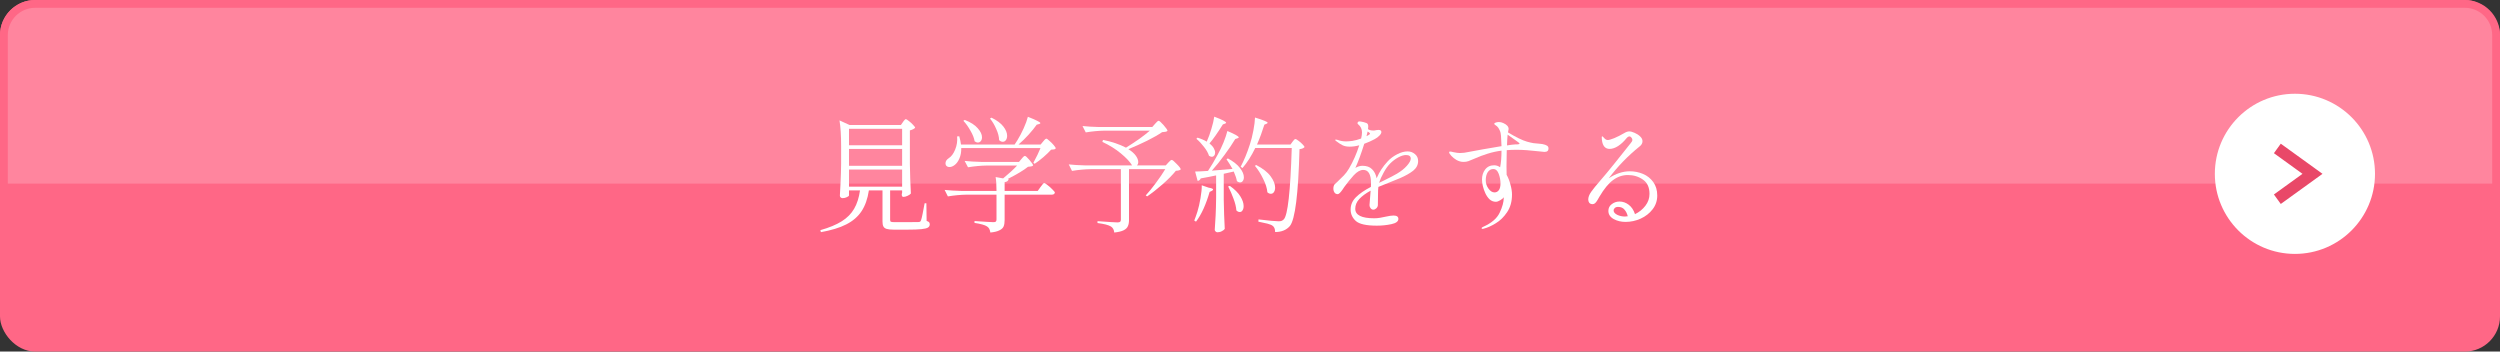
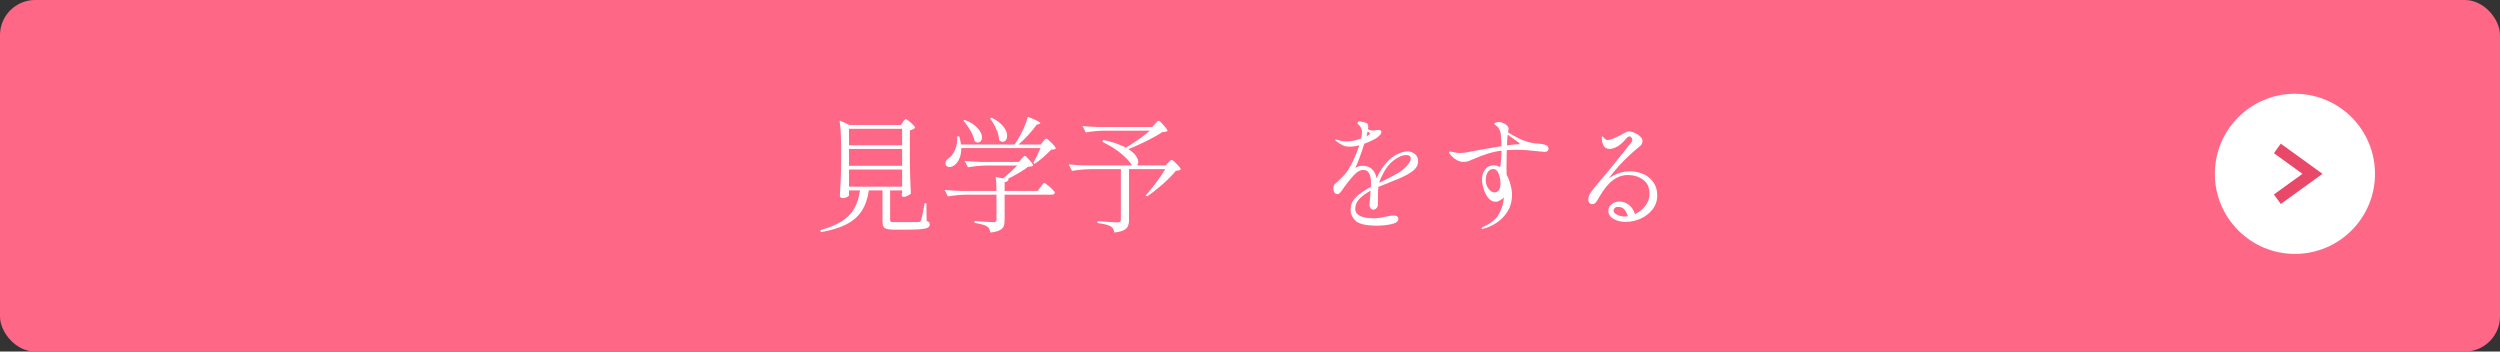
<svg xmlns="http://www.w3.org/2000/svg" width="640" height="90" viewBox="0 0 640 90" fill="none">
  <rect x="0" y="0" width="640" height="90" fill="#333333" stroke="none" />
  <rect width="640" height="90" rx="9" fill="#FF6786" />
-   <path d="M9 1H631C635.418 1 639 4.582 639 9V48H1V9C1 4.582 4.582 1 9 1Z" fill="white" fill-opacity="0.2" stroke="#FF6786" stroke-width="2" />
  <path d="M417.248 43.848C418.421 43.848 419.541 44.072 420.608 44.52C421.674 44.968 422.549 45.661 423.232 46.6C423.914 47.538 424.256 48.69 424.256 50.056C424.256 51.378 423.861 52.552 423.072 53.576C422.282 54.6 421.258 55.4 420 55.976C418.762 56.53 417.472 56.808 416.128 56.808C414.997 56.808 413.984 56.562 413.088 56.072C412.192 55.56 411.744 54.866 411.744 53.992C411.744 53.266 412.032 52.69 412.608 52.264C413.184 51.816 413.845 51.592 414.592 51.592C415.445 51.592 416.234 51.869 416.96 52.424C417.685 52.978 418.218 53.778 418.56 54.824C419.626 54.312 420.512 53.597 421.216 52.68C421.92 51.762 422.272 50.749 422.272 49.64C422.272 47.976 421.717 46.76 420.608 45.992C419.498 45.202 418.208 44.808 416.736 44.808C415.37 44.808 414.112 45.234 412.96 46.088C411.808 46.92 410.634 48.349 409.44 50.376C409.333 50.546 409.173 50.824 408.96 51.208C408.746 51.57 408.544 51.837 408.352 52.008C408.16 52.178 407.946 52.264 407.712 52.264C407.328 52.264 407.04 52.146 406.848 51.912C406.677 51.677 406.592 51.4 406.592 51.08C406.592 50.482 406.837 49.832 407.328 49.128C407.84 48.402 408.608 47.453 409.632 46.28C410.677 45.085 411.925 43.581 413.376 41.768C414.826 39.954 415.712 38.845 416.032 38.44L417.024 37.192C417.13 37.064 417.258 36.904 417.408 36.712C417.578 36.52 417.696 36.36 417.76 36.232C417.845 36.082 417.888 35.944 417.888 35.816C417.888 35.602 417.802 35.4 417.632 35.208C417.482 35.016 417.322 34.92 417.152 34.92C416.896 34.92 416.618 35.101 416.32 35.464C415.701 36.232 415.008 36.872 414.24 37.384C413.472 37.874 412.746 38.12 412.064 38.12C410.912 38.12 410.25 37.33 410.08 35.752L410.048 35.144C410.048 34.973 410.09 34.888 410.176 34.888C410.24 34.888 410.421 35.058 410.72 35.4C410.997 35.698 411.285 35.848 411.584 35.848C411.882 35.848 412.437 35.688 413.248 35.368C414.058 35.026 414.901 34.6 415.776 34.088C416.266 33.789 416.704 33.64 417.088 33.64C417.45 33.64 417.898 33.757 418.432 33.992C418.986 34.226 419.466 34.536 419.872 34.92C420.277 35.304 420.48 35.709 420.48 36.136C420.48 36.669 420.224 37.128 419.712 37.512C416.746 39.901 414.122 42.61 411.84 45.64C413.632 44.445 415.434 43.848 417.248 43.848ZM415.968 55.432C416.16 55.432 416.405 55.41 416.704 55.368C416.554 54.706 416.277 54.141 415.872 53.672C415.488 53.202 414.944 52.968 414.24 52.968C413.856 52.968 413.568 53.064 413.376 53.256C413.184 53.426 413.088 53.64 413.088 53.896C413.088 54.301 413.386 54.664 413.984 54.984C414.602 55.282 415.264 55.432 415.968 55.432Z" fill="white" />
  <path d="M394.816 36.872C395.371 36.979 395.776 37.118 396.032 37.288C396.288 37.438 396.416 37.683 396.416 38.024C396.416 38.6 396.064 38.888 395.36 38.888C395.339 38.888 394.923 38.846 394.112 38.76C391.723 38.483 389.771 38.344 388.256 38.344C387.381 38.344 386.539 38.376 385.728 38.44C385.685 40.275 385.664 41.672 385.664 42.632C385.664 43.656 385.675 44.36 385.696 44.744C386.123 45.512 386.453 46.366 386.688 47.304C386.944 48.222 387.072 49.054 387.072 49.8C387.072 51.571 386.656 53.075 385.824 54.312C384.992 55.55 384.021 56.499 382.912 57.16C381.803 57.843 380.779 58.302 379.84 58.536C379.691 58.579 379.584 58.6 379.52 58.6C379.371 58.6 379.296 58.547 379.296 58.44C379.296 58.291 379.413 58.174 379.648 58.088C381.803 57.128 383.221 55.923 383.904 54.472C384.608 53 384.96 51.72 384.96 50.632V50.472C384.853 50.707 384.565 50.963 384.096 51.24C383.648 51.518 383.264 51.656 382.944 51.656C382.325 51.656 381.781 51.443 381.312 51.016C380.864 50.568 380.501 50.035 380.224 49.416C379.968 48.862 379.765 48.275 379.616 47.656C379.467 47.038 379.392 46.472 379.392 45.96C379.392 44.958 379.659 44.104 380.192 43.4C380.747 42.675 381.515 42.312 382.496 42.312C383.051 42.312 383.563 42.483 384.032 42.824C384.267 41.694 384.384 40.275 384.384 38.568C383.189 38.718 382.016 38.974 380.864 39.336C379.733 39.678 378.496 40.147 377.152 40.744C376.683 40.958 376.267 41.128 375.904 41.256C375.541 41.384 375.125 41.448 374.656 41.448C374.037 41.448 373.429 41.278 372.832 40.936C372.363 40.659 371.936 40.318 371.552 39.912C371.168 39.507 370.976 39.198 370.976 38.984C370.976 38.856 371.051 38.792 371.2 38.792C371.413 38.792 371.701 38.846 372.064 38.952C372.768 39.102 373.323 39.176 373.728 39.176C374.432 39.176 375.2 39.08 376.032 38.888C376.843 38.718 378.059 38.494 379.68 38.216C381.323 37.918 382.891 37.651 384.384 37.416C384.341 36.158 384.299 35.283 384.256 34.792C384.235 34.259 384.117 33.768 383.904 33.32C383.691 32.851 383.467 32.52 383.232 32.328C383.083 32.2 382.923 32.083 382.752 31.976C382.603 31.87 382.528 31.784 382.528 31.72C382.528 31.571 382.656 31.454 382.912 31.368C383.189 31.283 383.456 31.24 383.712 31.24C384.096 31.24 384.469 31.326 384.832 31.496C385.749 31.902 386.208 32.414 386.208 33.032C386.208 33.118 386.155 33.406 386.048 33.896C388.096 35.134 389.717 35.923 390.912 36.264C391.509 36.435 392.064 36.563 392.576 36.648C393.088 36.712 393.536 36.755 393.92 36.776C394.453 36.819 394.752 36.851 394.816 36.872ZM387.936 36.968C388.043 36.968 388.192 36.968 388.384 36.968C388.597 36.947 388.747 36.926 388.832 36.904C388.939 36.862 388.992 36.808 388.992 36.744C388.992 36.659 388.917 36.574 388.768 36.488C388.64 36.403 388.555 36.339 388.512 36.296L385.952 34.472C385.888 35.07 385.835 35.987 385.792 37.224C386.752 37.075 387.467 36.99 387.936 36.968ZM382.592 49.256C383.04 49.256 383.403 49.075 383.68 48.712C383.979 48.35 384.128 47.752 384.128 46.92C384.128 46.152 383.979 45.352 383.68 44.52C383.381 43.688 382.912 43.272 382.272 43.272C381.696 43.272 381.227 43.539 380.864 44.072C380.523 44.606 380.352 45.31 380.352 46.184C380.352 46.931 380.587 47.635 381.056 48.296C381.525 48.936 382.037 49.256 382.592 49.256Z" fill="white" />
  <path d="M360.352 38.76C361.056 38.76 361.674 38.984 362.208 39.432C362.762 39.88 363.04 40.477 363.04 41.224C363.04 42.184 362.624 43.005 361.792 43.688C360.96 44.349 359.829 44.989 358.4 45.608L356.032 46.568C354.453 47.187 353.397 47.613 352.864 47.848C352.8 48.296 352.768 49 352.768 49.96C352.768 51.475 352.757 52.328 352.736 52.52C352.714 52.84 352.576 53.117 352.32 53.352C352.085 53.565 351.829 53.672 351.552 53.672C351.296 53.672 351.072 53.555 350.88 53.32C350.688 53.085 350.592 52.819 350.592 52.52C350.592 52.285 350.624 51.869 350.688 51.272L350.88 48.808C349.642 49.491 348.672 50.205 347.968 50.952C347.285 51.699 346.944 52.531 346.944 53.448C346.944 55.069 348.565 55.88 351.808 55.88C352.298 55.88 352.8 55.837 353.312 55.752C353.824 55.667 354.304 55.571 354.752 55.464C355.605 55.272 356.266 55.176 356.736 55.176C357.568 55.176 357.984 55.464 357.984 56.04C357.984 56.68 357.386 57.128 356.192 57.384C354.997 57.64 353.749 57.768 352.448 57.768C349.781 57.768 348 57.373 347.104 56.584C346.208 55.773 345.76 54.792 345.76 53.64C345.76 52.445 346.208 51.4 347.104 50.504C348.021 49.587 349.301 48.701 350.944 47.848C350.965 47.613 350.976 47.283 350.976 46.856C350.976 44.616 350.314 43.496 348.992 43.496C348.224 43.496 347.413 43.955 346.56 44.872C345.728 45.789 344.917 46.792 344.128 47.88C344.064 47.965 343.914 48.189 343.68 48.552C343.445 48.893 343.221 49.171 343.008 49.384C342.794 49.597 342.613 49.704 342.464 49.704C342.101 49.704 341.824 49.565 341.632 49.288C341.44 49.011 341.344 48.68 341.344 48.296C341.344 47.784 341.461 47.4 341.696 47.144L342.272 46.632C342.954 45.992 343.541 45.416 344.032 44.904C344.522 44.392 344.96 43.805 345.344 43.144C346.432 41.288 347.306 39.304 347.968 37.192C347.136 37.427 346.314 37.544 345.504 37.544C344.8 37.544 344.202 37.427 343.712 37.192C343.221 36.957 342.634 36.573 341.952 36.04C341.866 35.976 341.824 35.912 341.824 35.848C341.824 35.763 341.877 35.72 341.984 35.72C342.069 35.72 342.218 35.752 342.432 35.816C343.114 36.072 343.84 36.2 344.608 36.2C344.992 36.2 345.525 36.157 346.208 36.072C346.89 35.965 347.637 35.763 348.448 35.464C348.597 34.867 348.672 34.344 348.672 33.896C348.672 33.043 348.341 32.349 347.68 31.816C347.573 31.731 347.52 31.645 347.52 31.56C347.541 31.24 347.712 31.08 348.032 31.08C348.224 31.08 348.586 31.144 349.12 31.272C349.653 31.4 349.984 31.549 350.112 31.72C350.218 31.848 350.272 32.083 350.272 32.424C350.272 32.552 350.25 32.765 350.208 33.064C350.549 33.299 351.008 33.416 351.584 33.416C351.882 33.416 352.106 33.384 352.256 33.32C352.469 33.277 352.682 33.256 352.896 33.256C353.386 33.256 353.632 33.437 353.632 33.8C353.632 34.077 353.461 34.387 353.12 34.728C352.8 35.069 352.394 35.368 351.904 35.624C351.221 36.008 350.336 36.403 349.248 36.808C348.48 39.283 347.722 41.341 346.976 42.984C347.594 42.621 348.202 42.44 348.8 42.44C349.845 42.44 350.656 42.728 351.232 43.304C351.829 43.88 352.224 44.659 352.416 45.64C352.8 44.744 353.216 43.965 353.664 43.304C354.112 42.621 354.656 41.939 355.296 41.256C355.936 40.573 356.725 39.987 357.664 39.496C358.602 39.005 359.498 38.76 360.352 38.76ZM350.112 33.672C350.112 33.736 350.016 34.131 349.824 34.856C349.973 34.792 350.101 34.728 350.208 34.664C350.314 34.579 350.41 34.515 350.496 34.472C350.645 34.387 350.72 34.301 350.72 34.216C350.72 34.131 350.634 34.024 350.464 33.896L350.112 33.672ZM357.632 44.456C358.677 43.837 359.52 43.165 360.16 42.44C360.821 41.693 361.152 41.085 361.152 40.616C361.152 39.997 360.746 39.688 359.936 39.688C359.36 39.688 358.698 39.891 357.952 40.296C357.205 40.701 356.512 41.224 355.872 41.864C355.296 42.44 354.741 43.219 354.208 44.2C353.674 45.16 353.29 46.013 353.056 46.76V46.792L353.472 46.6L354.144 46.28C355.872 45.427 357.034 44.819 357.632 44.456Z" fill="white" />
-   <path d="M308.96 36.168C309.387 35.23 309.771 34.174 310.112 33C310.475 31.827 310.72 30.782 310.848 29.864C312.875 30.632 313.888 31.155 313.888 31.432C313.888 31.496 313.792 31.571 313.6 31.656L313.056 31.848C311.669 34.067 310.528 35.688 309.632 36.712C310.123 37.118 310.485 37.523 310.72 37.928C310.955 38.334 311.072 38.718 311.072 39.08C311.072 39.4 310.987 39.656 310.816 39.848C310.667 40.04 310.464 40.136 310.208 40.136C310.016 40.136 309.781 40.051 309.504 39.88C309.291 39.176 308.864 38.419 308.224 37.608C307.605 36.798 306.955 36.104 306.272 35.528L306.56 35.24C307.477 35.518 308.267 35.859 308.928 36.264L308.96 36.168ZM330.88 36.296C330.923 36.232 330.997 36.136 331.104 36.008C331.211 35.859 331.307 35.752 331.392 35.688C331.477 35.624 331.563 35.592 331.648 35.592C331.776 35.592 332.032 35.742 332.416 36.04C332.8 36.318 333.152 36.627 333.472 36.968C333.792 37.288 333.952 37.523 333.952 37.672C333.696 37.95 333.269 38.12 332.672 38.184C332.373 49.64 331.552 56.2 330.208 57.864C329.312 58.888 328.053 59.4 326.432 59.4C326.432 58.632 326.219 58.099 325.792 57.8C325.557 57.608 325.12 57.427 324.48 57.256C323.861 57.107 323.083 56.936 322.144 56.744L322.176 56.168C324.907 56.488 326.613 56.648 327.296 56.648C327.637 56.648 327.893 56.616 328.064 56.552C328.235 56.488 328.427 56.36 328.64 56.168C329.664 55.144 330.347 49.054 330.688 37.896H321.344C320.363 39.923 319.275 41.63 318.08 43.016L317.6 42.696C318.475 41.075 319.264 39.166 319.968 36.968C320.309 35.944 320.608 34.76 320.864 33.416C321.12 32.072 321.259 30.963 321.28 30.088C322.475 30.451 323.307 30.739 323.776 30.952C324.267 31.144 324.512 31.304 324.512 31.432C324.512 31.518 324.416 31.603 324.224 31.688L323.68 31.912C323.125 33.704 322.496 35.4 321.792 37H330.368L330.88 36.296ZM315.52 43.24C314.923 42.195 314.411 41.374 313.984 40.776L314.336 40.552C315.744 41.32 316.779 42.142 317.44 43.016C318.101 43.87 318.432 44.659 318.432 45.384C318.432 45.768 318.336 46.088 318.144 46.344C317.973 46.579 317.749 46.696 317.472 46.696C317.173 46.696 316.896 46.579 316.64 46.344C316.555 45.747 316.288 44.936 315.84 43.912C314.901 44.126 314.048 44.318 313.28 44.488V51.08C313.323 53.726 313.408 56.232 313.536 58.6C313.387 58.814 313.141 59.006 312.8 59.176C312.459 59.368 312.075 59.464 311.648 59.464C311.477 59.464 311.317 59.39 311.168 59.24C311.04 59.112 310.976 58.974 310.976 58.824C311.061 57.566 311.136 56.35 311.2 55.176C311.264 53.982 311.307 52.424 311.328 50.504V44.904C310.155 45.16 308.843 45.416 307.392 45.672C307.221 46.056 306.955 46.27 306.592 46.312L305.952 43.912C306.592 43.912 307.691 43.859 309.248 43.752C310.037 42.579 310.869 41.182 311.744 39.56C312.277 38.6 312.768 37.576 313.216 36.488C313.664 35.379 313.995 34.398 314.208 33.544C316.149 34.355 317.12 34.899 317.12 35.176C317.12 35.262 317.013 35.336 316.8 35.4L316.224 35.592C315.499 36.808 314.592 38.152 313.504 39.624C312.437 41.096 311.349 42.451 310.24 43.688L315.52 43.24ZM321.6 42.248C323.285 43.123 324.512 44.083 325.28 45.128C326.048 46.174 326.432 47.144 326.432 48.04C326.432 48.51 326.325 48.894 326.112 49.192C325.92 49.47 325.664 49.608 325.344 49.608C325.024 49.608 324.725 49.48 324.448 49.224C324.363 48.179 324 47.027 323.36 45.768C322.741 44.488 322.037 43.379 321.248 42.44L321.6 42.248ZM309.408 48.04C310.176 48.168 310.56 48.328 310.56 48.52C310.56 48.627 310.443 48.744 310.208 48.872L309.664 49.128C309.237 50.622 308.725 52.04 308.128 53.384C307.531 54.707 306.88 55.827 306.176 56.744L305.728 56.456C305.941 55.944 306.208 55.198 306.528 54.216C306.848 53.192 307.115 52.03 307.328 50.728C307.563 49.406 307.669 48.307 307.648 47.432L309.408 48.04ZM314.848 47.592C316.085 48.467 316.981 49.363 317.536 50.28C318.091 51.176 318.368 51.998 318.368 52.744C318.368 53.214 318.272 53.587 318.08 53.864C317.909 54.142 317.675 54.28 317.376 54.28C317.077 54.28 316.789 54.142 316.512 53.864C316.448 52.968 316.203 51.966 315.776 50.856C315.371 49.726 314.912 48.68 314.4 47.72L314.848 47.592Z" fill="white" />
  <path d="M295.68 31.72C295.787 31.613 295.936 31.453 296.128 31.24C296.32 31.027 296.48 30.92 296.608 30.92C296.8 30.92 297.227 31.293 297.888 32.04C298.549 32.787 298.88 33.277 298.88 33.512C298.752 33.619 298.581 33.693 298.368 33.736C298.176 33.779 297.888 33.811 297.504 33.832C296.544 34.493 295.253 35.229 293.632 36.04C292.032 36.829 290.443 37.544 288.864 38.184C289.739 38.739 290.379 39.304 290.784 39.88C291.189 40.456 291.392 40.989 291.392 41.48C291.392 41.864 291.275 42.152 291.04 42.344H298.432L299.072 41.64C299.136 41.576 299.264 41.448 299.456 41.256C299.648 41.043 299.819 40.936 299.968 40.936C300.16 40.936 300.587 41.288 301.248 41.992C301.931 42.675 302.272 43.133 302.272 43.368C302.059 43.581 301.643 43.699 301.024 43.72C300.213 44.723 299.104 45.853 297.696 47.112C296.288 48.349 294.944 49.405 293.664 50.28L293.312 50.024C294.123 49.149 294.997 48.072 295.936 46.792C296.896 45.512 297.685 44.349 298.304 43.304H289.024V56.328C289.024 56.968 288.928 57.491 288.736 57.896C288.565 58.323 288.203 58.675 287.648 58.952C287.093 59.229 286.293 59.421 285.248 59.528C285.184 58.824 284.907 58.312 284.416 57.992C283.797 57.608 282.645 57.309 280.96 57.096V56.616C283.861 56.829 285.568 56.936 286.08 56.936C286.4 56.936 286.624 56.883 286.752 56.776C286.88 56.669 286.944 56.488 286.944 56.232V43.304H279.232C277.717 43.325 276.117 43.475 274.432 43.752L273.6 42.088C274.773 42.216 276.192 42.301 277.856 42.344H289.824C289.269 41.427 288.309 40.403 286.944 39.272C285.579 38.141 284 37.16 282.208 36.328L282.368 35.816C284.608 36.264 286.571 36.925 288.256 37.8C289.323 37.139 290.411 36.424 291.52 35.656C292.629 34.867 293.579 34.131 294.368 33.448H282.752C281.237 33.469 279.637 33.619 277.952 33.896L277.12 32.264C278.293 32.392 279.712 32.477 281.376 32.52H294.976L295.68 31.72Z" fill="white" />
  <path d="M267.008 36.264C267.094 36.179 267.222 36.03 267.392 35.816C267.584 35.603 267.744 35.496 267.872 35.496C268 35.496 268.256 35.678 268.64 36.041C269.046 36.382 269.419 36.755 269.76 37.16C270.102 37.566 270.272 37.843 270.272 37.992C270.166 38.12 270.027 38.206 269.856 38.248C269.686 38.27 269.43 38.291 269.088 38.312C268.576 38.889 267.915 39.529 267.104 40.233C266.315 40.915 265.568 41.48 264.864 41.928L264.544 41.672C265.334 40.222 265.942 38.963 266.368 37.897H246.08C246.102 38.92 245.942 39.816 245.6 40.584C245.28 41.331 244.875 41.886 244.384 42.248C243.936 42.59 243.499 42.761 243.072 42.761C242.646 42.761 242.336 42.6 242.144 42.281C242.08 42.11 242.048 41.95 242.048 41.8C242.048 41.31 242.315 40.883 242.848 40.52C243.531 40.094 244.086 39.358 244.512 38.312C244.96 37.246 245.131 36.115 245.024 34.92L245.568 34.889C245.803 35.721 245.952 36.425 246.016 37.001H259.744C259.83 36.873 259.926 36.723 260.032 36.553C260.16 36.361 260.299 36.147 260.448 35.913C261.003 35.017 261.536 34.003 262.048 32.873C262.56 31.742 262.923 30.75 263.136 29.896C264.331 30.366 265.163 30.729 265.632 30.985C266.102 31.219 266.336 31.401 266.336 31.529C266.336 31.614 266.23 31.689 266.016 31.753L265.408 31.913C264.832 32.723 264.128 33.587 263.296 34.505C262.464 35.422 261.611 36.254 260.736 37.001H266.4L267.008 36.264ZM253.824 30.12C255.211 30.803 256.224 31.561 256.864 32.392C257.504 33.224 257.824 34.014 257.824 34.761C257.824 35.209 257.718 35.582 257.504 35.88C257.291 36.158 257.024 36.297 256.704 36.297C256.384 36.297 256.075 36.158 255.776 35.88C255.755 35.006 255.51 34.056 255.04 33.032C254.592 31.987 254.059 31.091 253.44 30.345L253.824 30.12ZM246.976 30.697C248.491 31.294 249.6 32.008 250.304 32.84C251.03 33.651 251.392 34.419 251.392 35.145C251.392 35.55 251.286 35.88 251.072 36.136C250.88 36.371 250.635 36.489 250.336 36.489C250.059 36.489 249.782 36.382 249.504 36.169C249.376 35.358 249.024 34.462 248.448 33.48C247.894 32.478 247.286 31.625 246.624 30.921L246.976 30.697ZM261.504 40.681C261.59 40.595 261.718 40.446 261.888 40.233C262.08 40.019 262.24 39.913 262.368 39.913C262.56 39.913 262.955 40.264 263.552 40.968C264.171 41.672 264.48 42.142 264.48 42.377C264.352 42.483 264.192 42.558 264 42.6C263.808 42.643 263.531 42.675 263.168 42.697C262.123 43.55 260.406 44.584 258.016 45.8L258.208 45.833C258.144 46.281 257.803 46.547 257.184 46.633V48.873H265.664L266.368 47.88C266.432 47.795 266.539 47.657 266.688 47.465C266.838 47.251 266.955 47.102 267.04 47.017C267.147 46.91 267.243 46.856 267.328 46.856C267.456 46.856 267.744 47.038 268.192 47.401C268.64 47.742 269.056 48.115 269.44 48.52C269.846 48.904 270.048 49.171 270.048 49.321C269.963 49.662 269.696 49.833 269.248 49.833H257.184V56.328C257.184 57.011 257.099 57.555 256.928 57.961C256.758 58.366 256.406 58.697 255.872 58.953C255.36 59.23 254.582 59.422 253.536 59.529C253.472 59.145 253.376 58.825 253.248 58.569C253.12 58.334 252.928 58.131 252.672 57.961C252.118 57.598 251.051 57.299 249.472 57.065V56.584C252.203 56.776 253.814 56.873 254.304 56.873C254.603 56.873 254.806 56.83 254.912 56.745C255.04 56.638 255.104 56.446 255.104 56.169V49.833H247.456C245.942 49.854 244.342 50.003 242.656 50.281L241.824 48.617C242.998 48.745 244.416 48.83 246.08 48.873H255.104C255.104 47.422 255.03 46.238 254.88 45.321L256.8 45.672C258.294 44.435 259.488 43.337 260.384 42.377H252.608C251.094 42.398 249.494 42.547 247.808 42.825L246.944 41.193C248.118 41.321 249.536 41.406 251.2 41.449H260.864L261.504 40.681Z" fill="white" />
-   <path d="M231.136 31.272C231.179 31.208 231.253 31.101 231.36 30.952C231.467 30.803 231.563 30.696 231.648 30.632C231.733 30.547 231.819 30.504 231.904 30.504C232.032 30.504 232.288 30.664 232.672 30.984C233.077 31.283 233.44 31.613 233.76 31.976C234.101 32.317 234.272 32.563 234.272 32.712C234.016 32.989 233.568 33.213 232.928 33.384V42.024C232.971 44.669 233.056 47.176 233.184 49.544C233.035 49.736 232.757 49.928 232.352 50.12C231.947 50.312 231.584 50.408 231.264 50.408C230.987 50.408 230.848 50.195 230.848 49.768C230.869 49.704 230.88 49.64 230.88 49.576C230.901 49.491 230.923 49.405 230.944 49.32V48.744H227.872V56.296C227.872 56.552 227.947 56.712 228.096 56.776C228.245 56.84 228.597 56.872 229.152 56.872H232.256C233.92 56.872 234.891 56.861 235.168 56.84C235.36 56.819 235.488 56.787 235.552 56.744C235.637 56.68 235.712 56.563 235.776 56.392C235.883 56.136 236.021 55.581 236.192 54.728C236.363 53.875 236.533 52.979 236.704 52.04H237.152L237.216 56.552C237.536 56.659 237.749 56.776 237.856 56.904C237.963 57.032 238.016 57.213 238.016 57.448C238.016 57.789 237.867 58.056 237.568 58.248C237.269 58.44 236.704 58.579 235.872 58.664C235.061 58.749 233.845 58.792 232.224 58.792H228.832C228.021 58.792 227.403 58.728 226.976 58.6C226.571 58.472 226.293 58.259 226.144 57.96C225.995 57.683 225.92 57.267 225.92 56.712V48.744H222.432C222.112 50.899 221.483 52.68 220.544 54.088C219.627 55.475 218.325 56.595 216.64 57.448C214.976 58.301 212.811 58.963 210.144 59.432L210.016 58.92C212.277 58.28 214.101 57.523 215.488 56.648C216.875 55.773 217.931 54.707 218.656 53.448C219.403 52.168 219.904 50.6 220.16 48.744H217.344V50.024C217.344 50.152 217.163 50.301 216.8 50.472C216.459 50.643 216.085 50.728 215.68 50.728C215.509 50.728 215.349 50.664 215.2 50.536C215.072 50.408 215.008 50.259 215.008 50.088C215.093 48.851 215.157 47.624 215.2 46.408C215.264 45.192 215.307 43.667 215.328 41.832V37.384C215.328 34.696 215.189 32.509 214.912 30.824L217.504 32.008H230.624L231.136 31.272ZM230.944 37.192V32.968H217.344V37.192H230.944ZM217.344 42.44H230.944V38.12H217.344V42.44ZM230.944 43.4H217.344V47.784H230.944V43.4Z" fill="white" />
+   <path d="M231.136 31.272C231.179 31.208 231.253 31.101 231.36 30.952C231.467 30.803 231.563 30.696 231.648 30.632C231.733 30.547 231.819 30.504 231.904 30.504C232.032 30.504 232.288 30.664 232.672 30.984C233.077 31.283 233.44 31.613 233.76 31.976C234.101 32.317 234.272 32.563 234.272 32.712C234.016 32.989 233.568 33.213 232.928 33.384V42.024C232.971 44.669 233.056 47.176 233.184 49.544C233.035 49.736 232.757 49.928 232.352 50.12C231.947 50.312 231.584 50.408 231.264 50.408C230.987 50.408 230.848 50.195 230.848 49.768C230.869 49.704 230.88 49.64 230.88 49.576C230.901 49.491 230.923 49.405 230.944 49.32V48.744H227.872V56.296C227.872 56.552 227.947 56.712 228.096 56.776C228.245 56.84 228.597 56.872 229.152 56.872H232.256C233.92 56.872 234.891 56.861 235.168 56.84C235.36 56.819 235.488 56.787 235.552 56.744C235.637 56.68 235.712 56.563 235.776 56.392C235.883 56.136 236.021 55.581 236.192 54.728C236.363 53.875 236.533 52.979 236.704 52.04H237.152L237.216 56.552C237.536 56.659 237.749 56.776 237.856 56.904C237.963 57.032 238.016 57.213 238.016 57.448C238.016 57.789 237.867 58.056 237.568 58.248C237.269 58.44 236.704 58.579 235.872 58.664C235.061 58.749 233.845 58.792 232.224 58.792H228.832C228.021 58.792 227.403 58.728 226.976 58.6C226.571 58.472 226.293 58.259 226.144 57.96C225.995 57.683 225.92 57.267 225.92 56.712V48.744H222.432C222.112 50.899 221.483 52.68 220.544 54.088C219.627 55.475 218.325 56.595 216.64 57.448C214.976 58.301 212.811 58.963 210.144 59.432L210.016 58.92C212.277 58.28 214.101 57.523 215.488 56.648C216.875 55.773 217.931 54.707 218.656 53.448C219.403 52.168 219.904 50.6 220.16 48.744H217.344V50.024C217.344 50.152 217.163 50.301 216.8 50.472C216.459 50.643 216.085 50.728 215.68 50.728C215.509 50.728 215.349 50.664 215.2 50.536C215.072 50.408 215.008 50.259 215.008 50.088C215.093 48.851 215.157 47.624 215.2 46.408C215.264 45.192 215.307 43.667 215.328 41.832V37.384C215.328 34.696 215.189 32.509 214.912 30.824L217.504 32.008H230.624L231.136 31.272ZM230.944 37.192V32.968H217.344V37.192ZM217.344 42.44H230.944V38.12H217.344V42.44ZM230.944 43.4H217.344V47.784H230.944V43.4Z" fill="white" />
  <circle cx="587.5" cy="44.5" r="20.5" fill="white" />
  <path d="M583 38L592 44.5L583 51" stroke="#E94868" stroke-width="3" />
</svg>